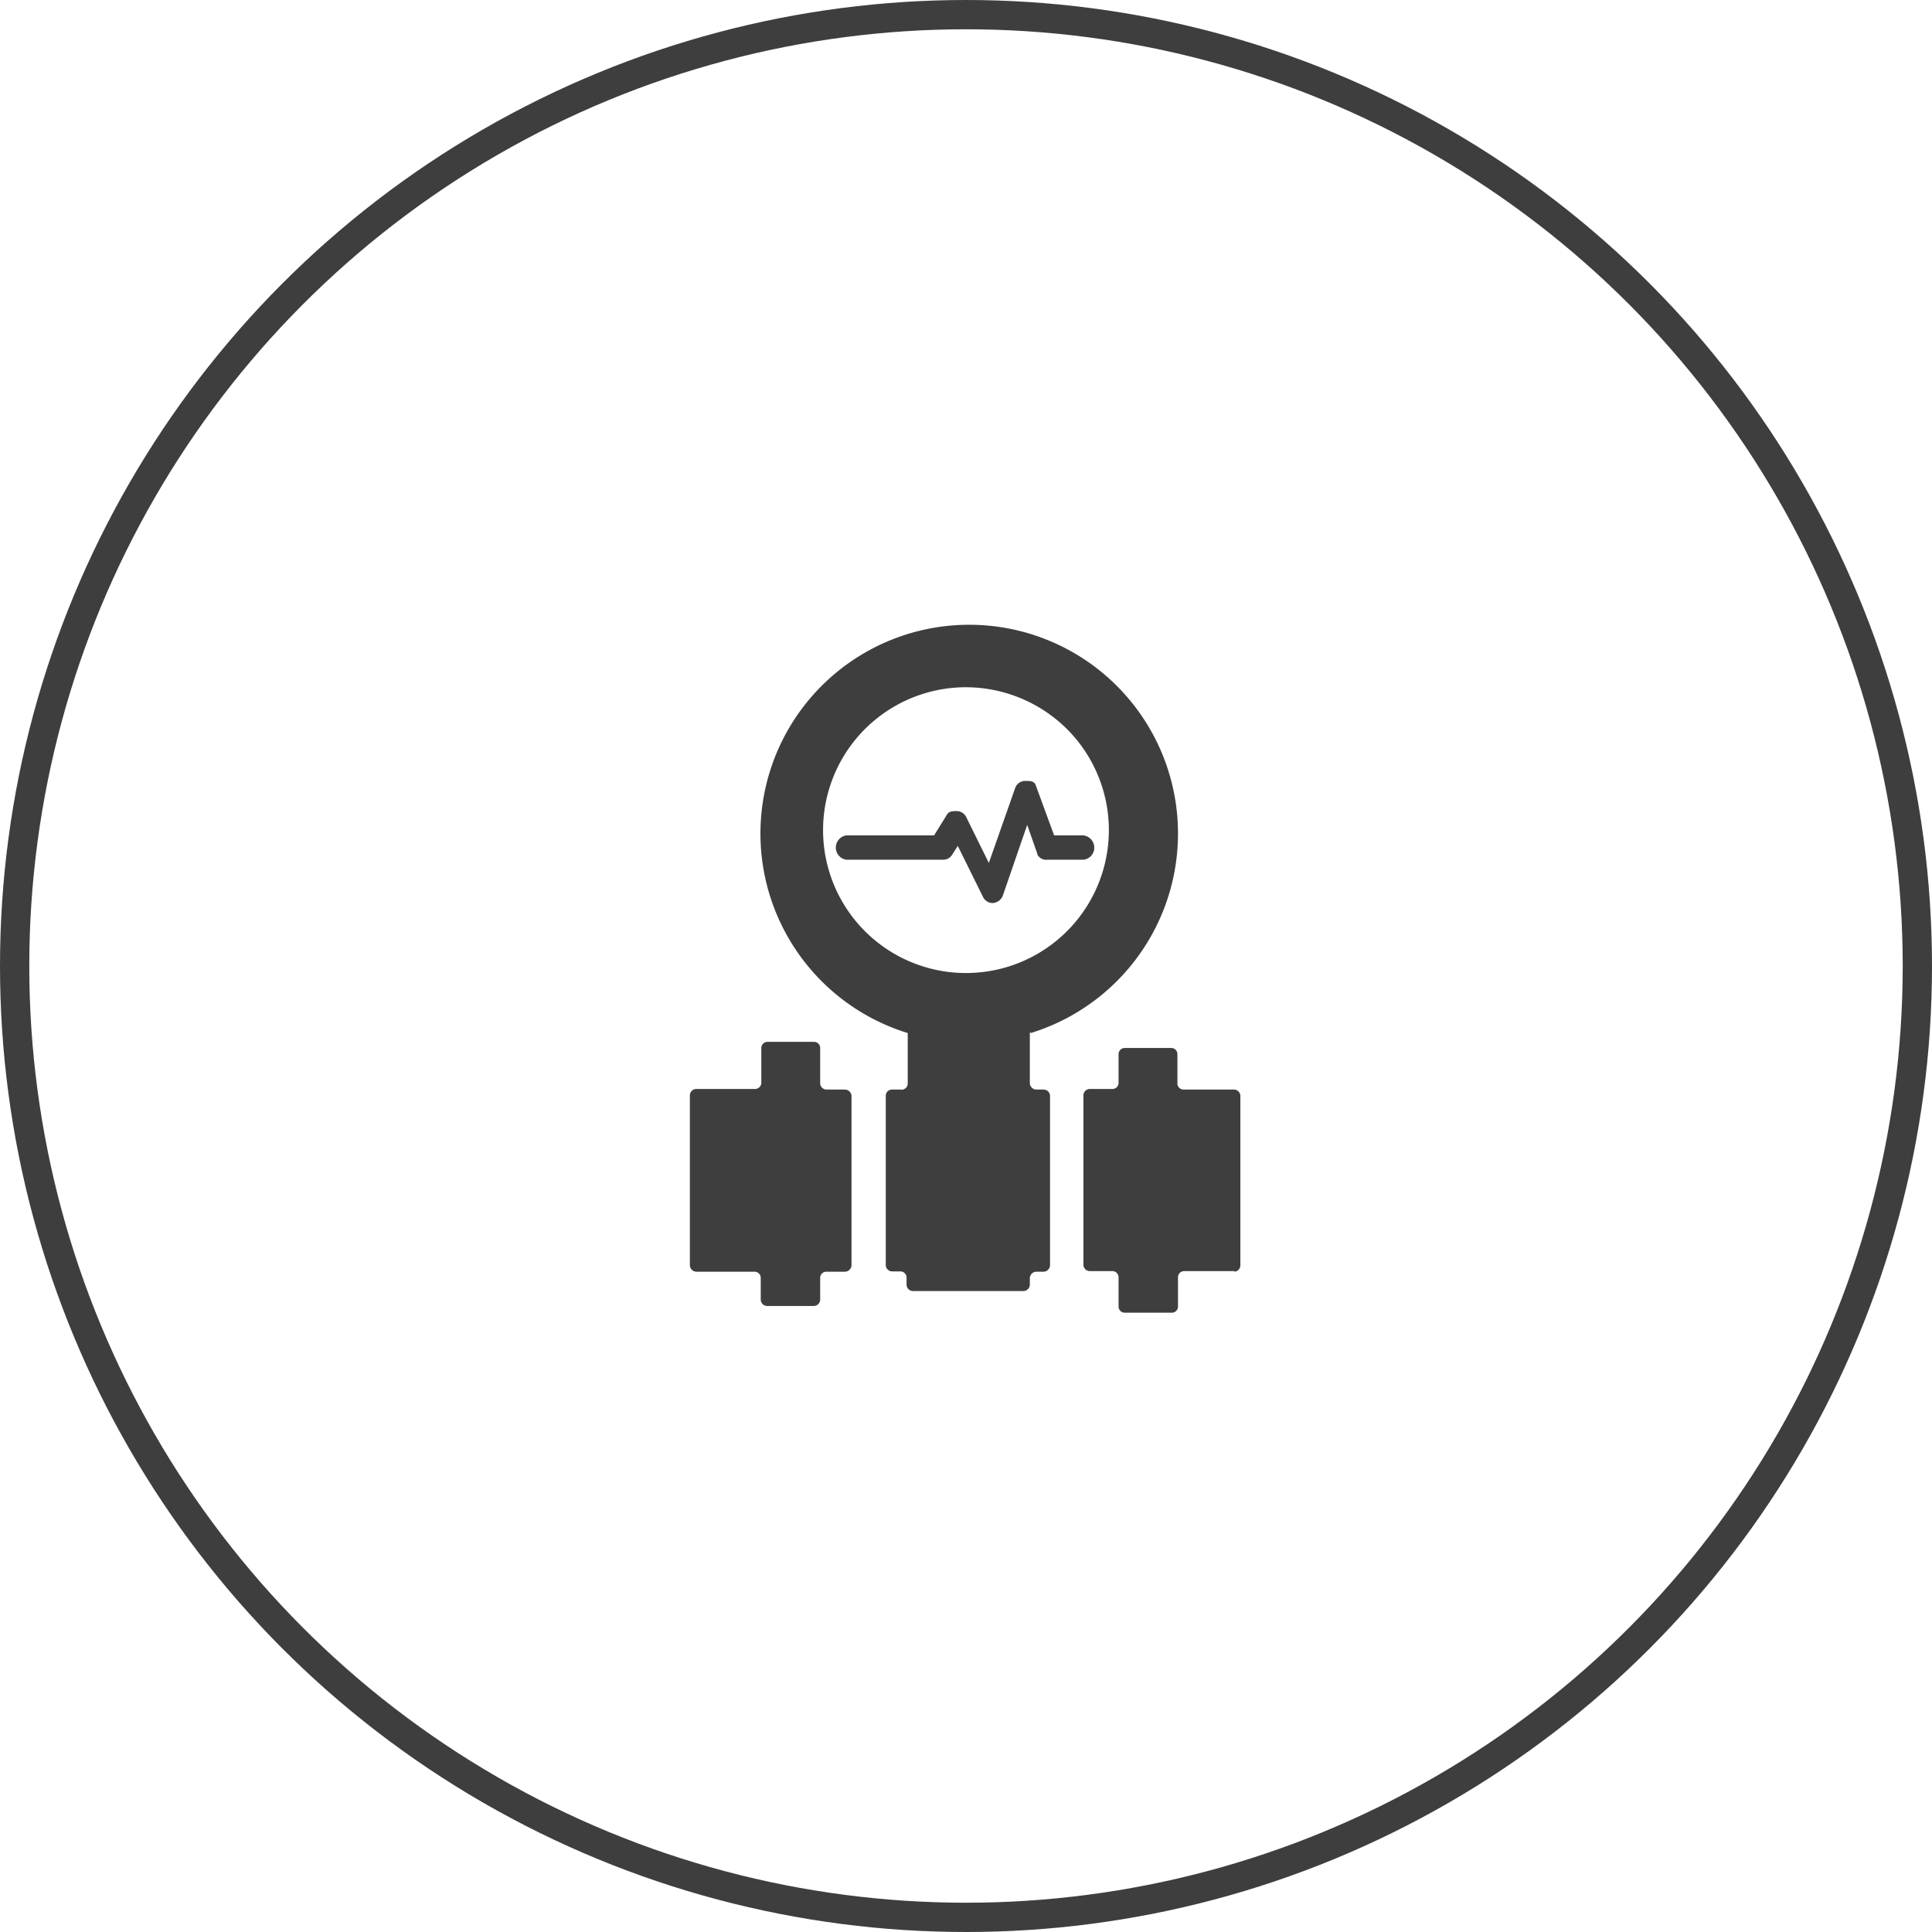
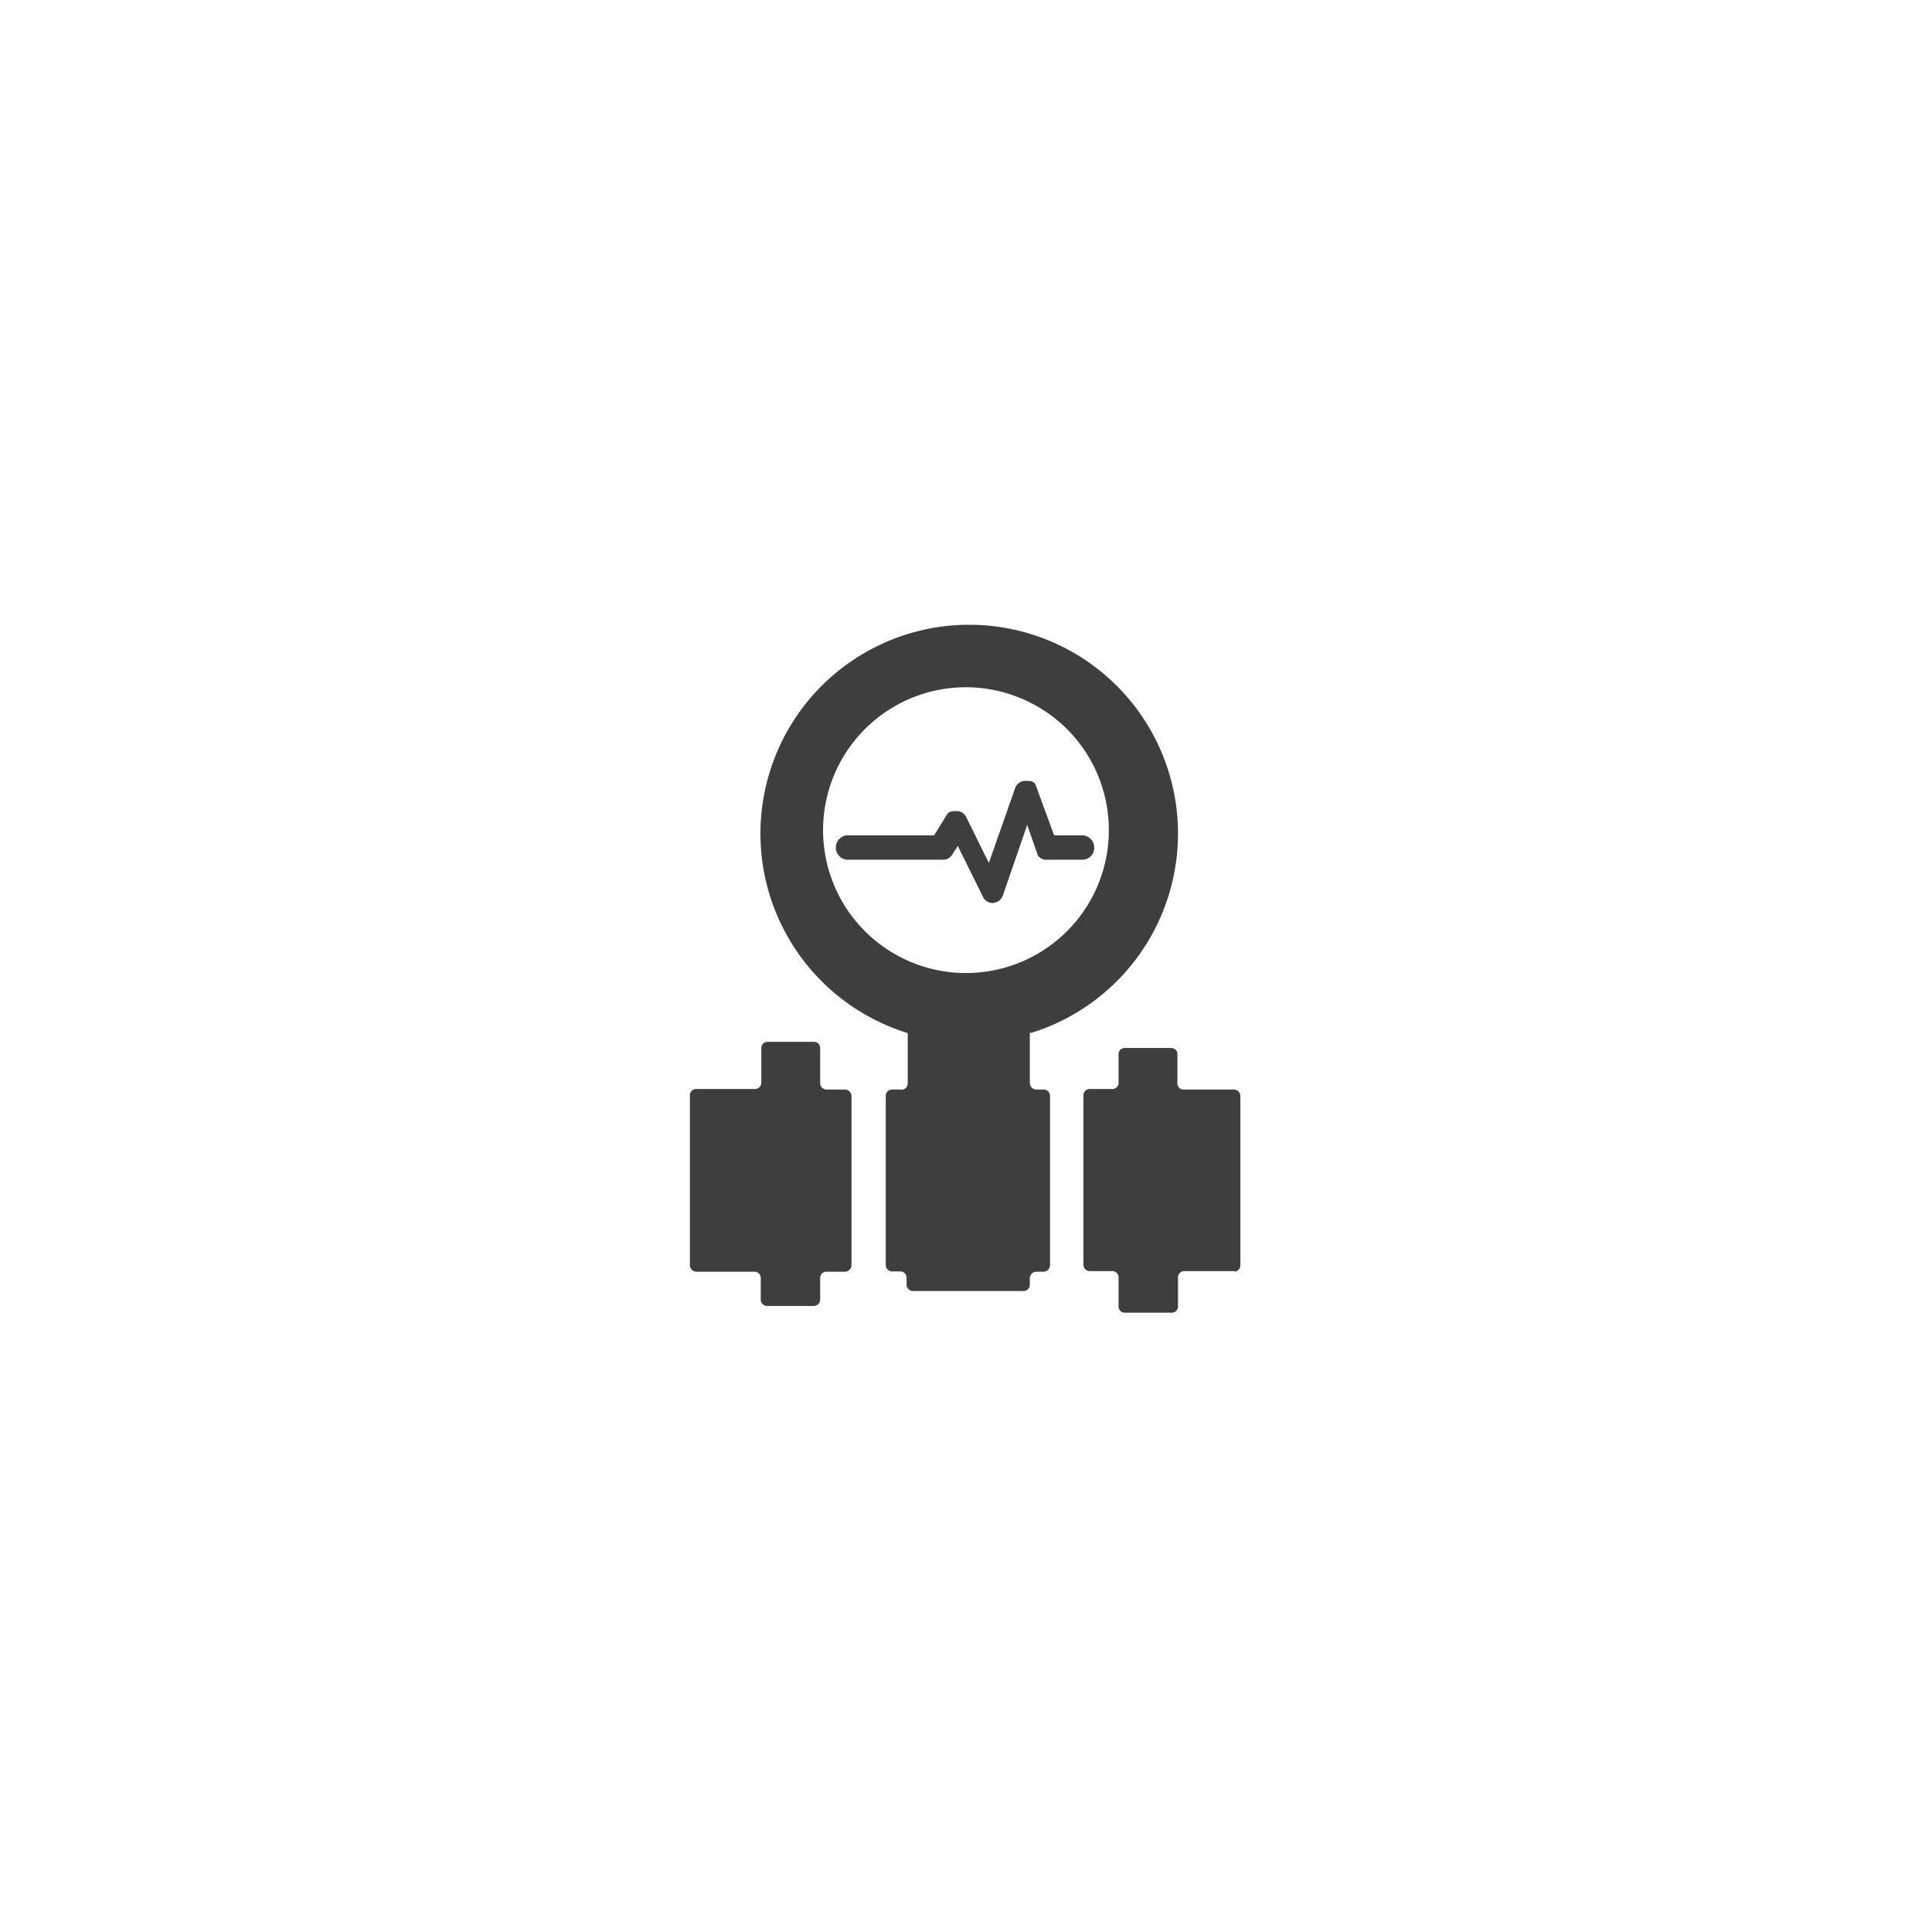
<svg xmlns="http://www.w3.org/2000/svg" viewBox="0 0 65.98 65.98">
  <defs>
    <style>.cls-1{fill:none;stroke:#3e3e3e;}.cls-2{fill:#3e3e3e;}</style>
  </defs>
  <g id="图层_2" data-name="图层 2">
    <g id="图层_1-2" data-name="图层 1">
-       <circle class="cls-1" cx="32.99" cy="32.99" r="32.49" />
      <path class="cls-2" d="M42.17,43.41H40.44a.21.21,0,0,0-.21.21v1a.21.21,0,0,1-.21.21H38.41a.21.21,0,0,1-.21-.21v-1a.21.21,0,0,0-.21-.21h-.76A.22.22,0,0,1,37,43.2V37.4a.22.22,0,0,1,.21-.21H38A.21.21,0,0,0,38.2,37V36a.21.21,0,0,1,.21-.21H40a.21.21,0,0,1,.21.21v1a.21.21,0,0,0,.21.21h1.73a.22.22,0,0,1,.21.21v5.8a.22.22,0,0,1-.21.21Zm-7-8.17a.13.13,0,0,1,0,.06V37a.23.23,0,0,0,.21.21h.27a.22.22,0,0,1,.21.21v5.8a.23.23,0,0,1-.21.21h-.27a.23.23,0,0,0-.21.21v.23a.22.22,0,0,1-.21.22H31.17a.22.22,0,0,1-.21-.22v-.24a.21.21,0,0,0-.21-.21h-.29a.22.22,0,0,1-.21-.21V37.42a.21.21,0,0,1,.21-.21h.29A.21.21,0,0,0,31,37V35.28a7.13,7.13,0,1,1,4.2,0ZM33,23.47a4.88,4.88,0,1,0,3.46,1.45A4.91,4.91,0,0,0,33,23.47Zm2.43,5.7s0,0,0,0l-.35-1-.83,2.41a.4.4,0,0,1-.34.26h0a.37.37,0,0,1-.34-.21l-.86-1.74-.2.31a.36.36,0,0,1-.33.16H28.9a.42.42,0,0,1,0-.83h3l.44-.71c.07-.12.2-.12.33-.12h0a.36.36,0,0,1,.33.21l.77,1.56.9-2.56a.36.36,0,0,1,.36-.24c.16,0,.3,0,.35.17L36,28.53h1a.42.42,0,0,1,.37.42.41.41,0,0,1-.37.41H35.77a.34.34,0,0,1-.35-.19ZM26,37V35.79a.21.21,0,0,1,.21-.21H27.8a.21.21,0,0,1,.21.21V37a.22.22,0,0,0,.21.21h.65a.23.23,0,0,1,.21.21v5.8a.23.23,0,0,1-.21.21h-.65a.21.21,0,0,0-.21.21v.75a.22.22,0,0,1-.21.21H26.19a.22.22,0,0,1-.21-.21v-.75a.21.21,0,0,0-.21-.21h-2a.23.23,0,0,1-.21-.21V37.4a.22.22,0,0,1,.21-.21h2A.22.22,0,0,0,26,37Z" />
    </g>
  </g>
</svg>